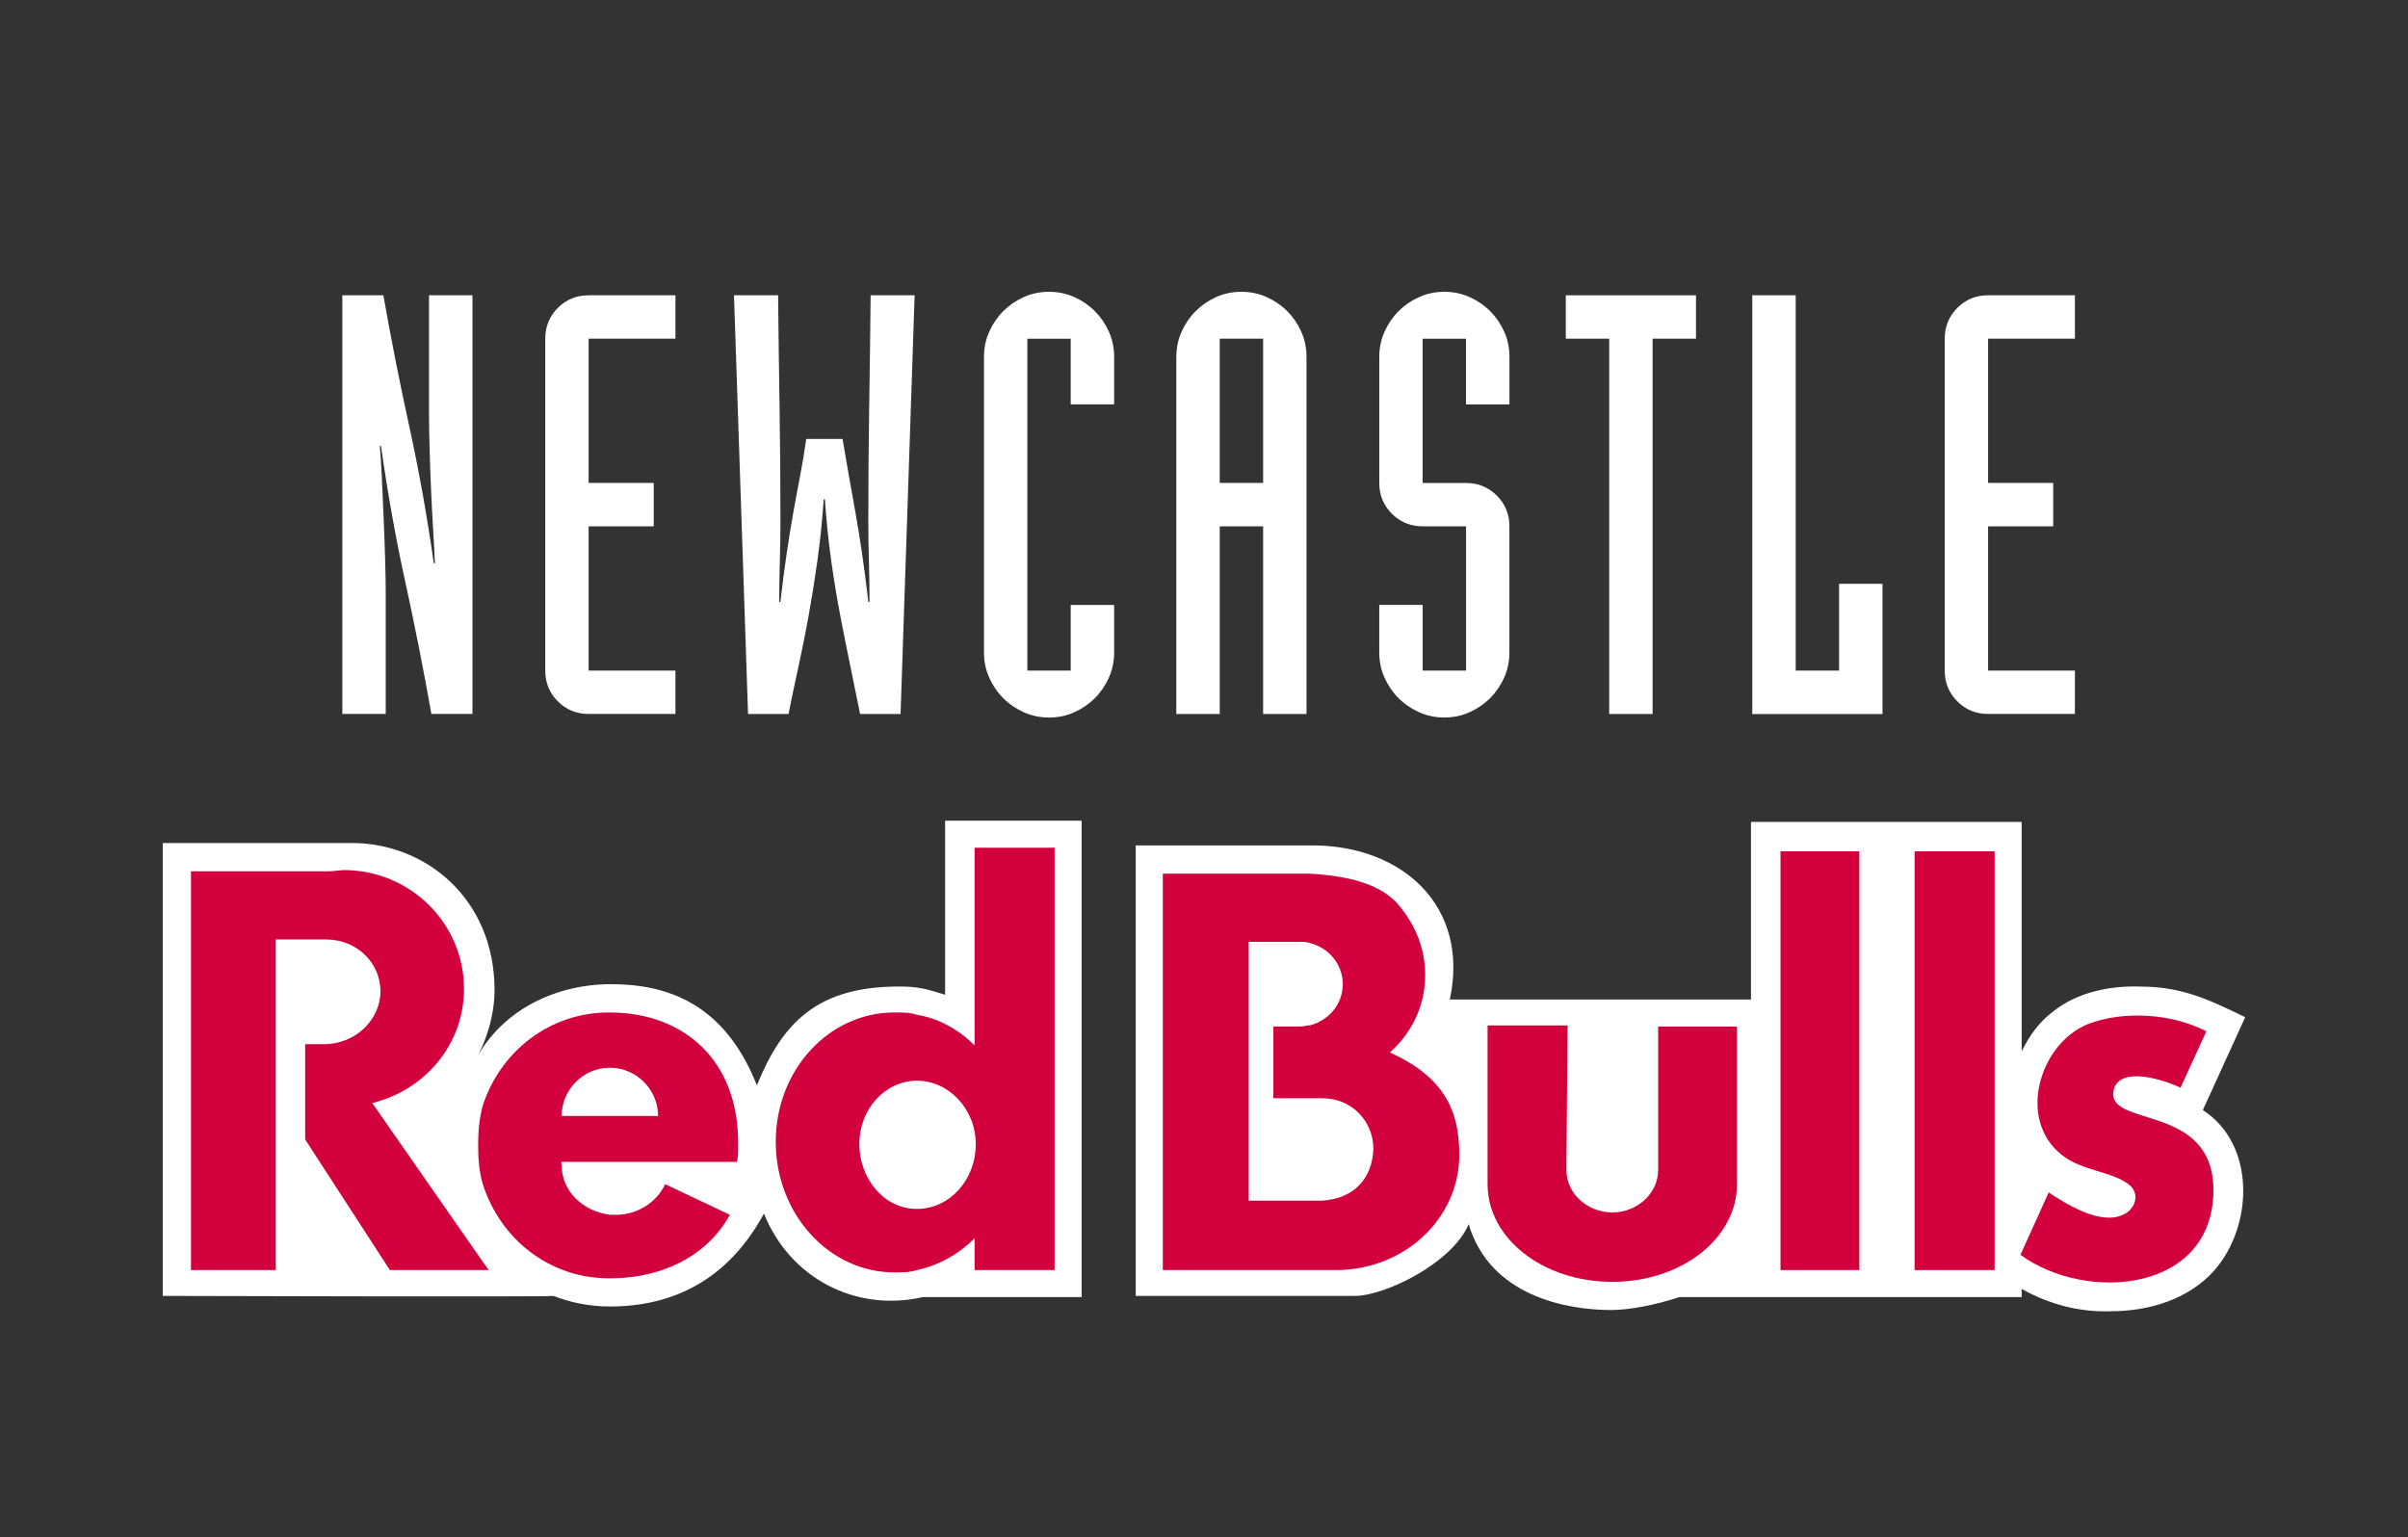
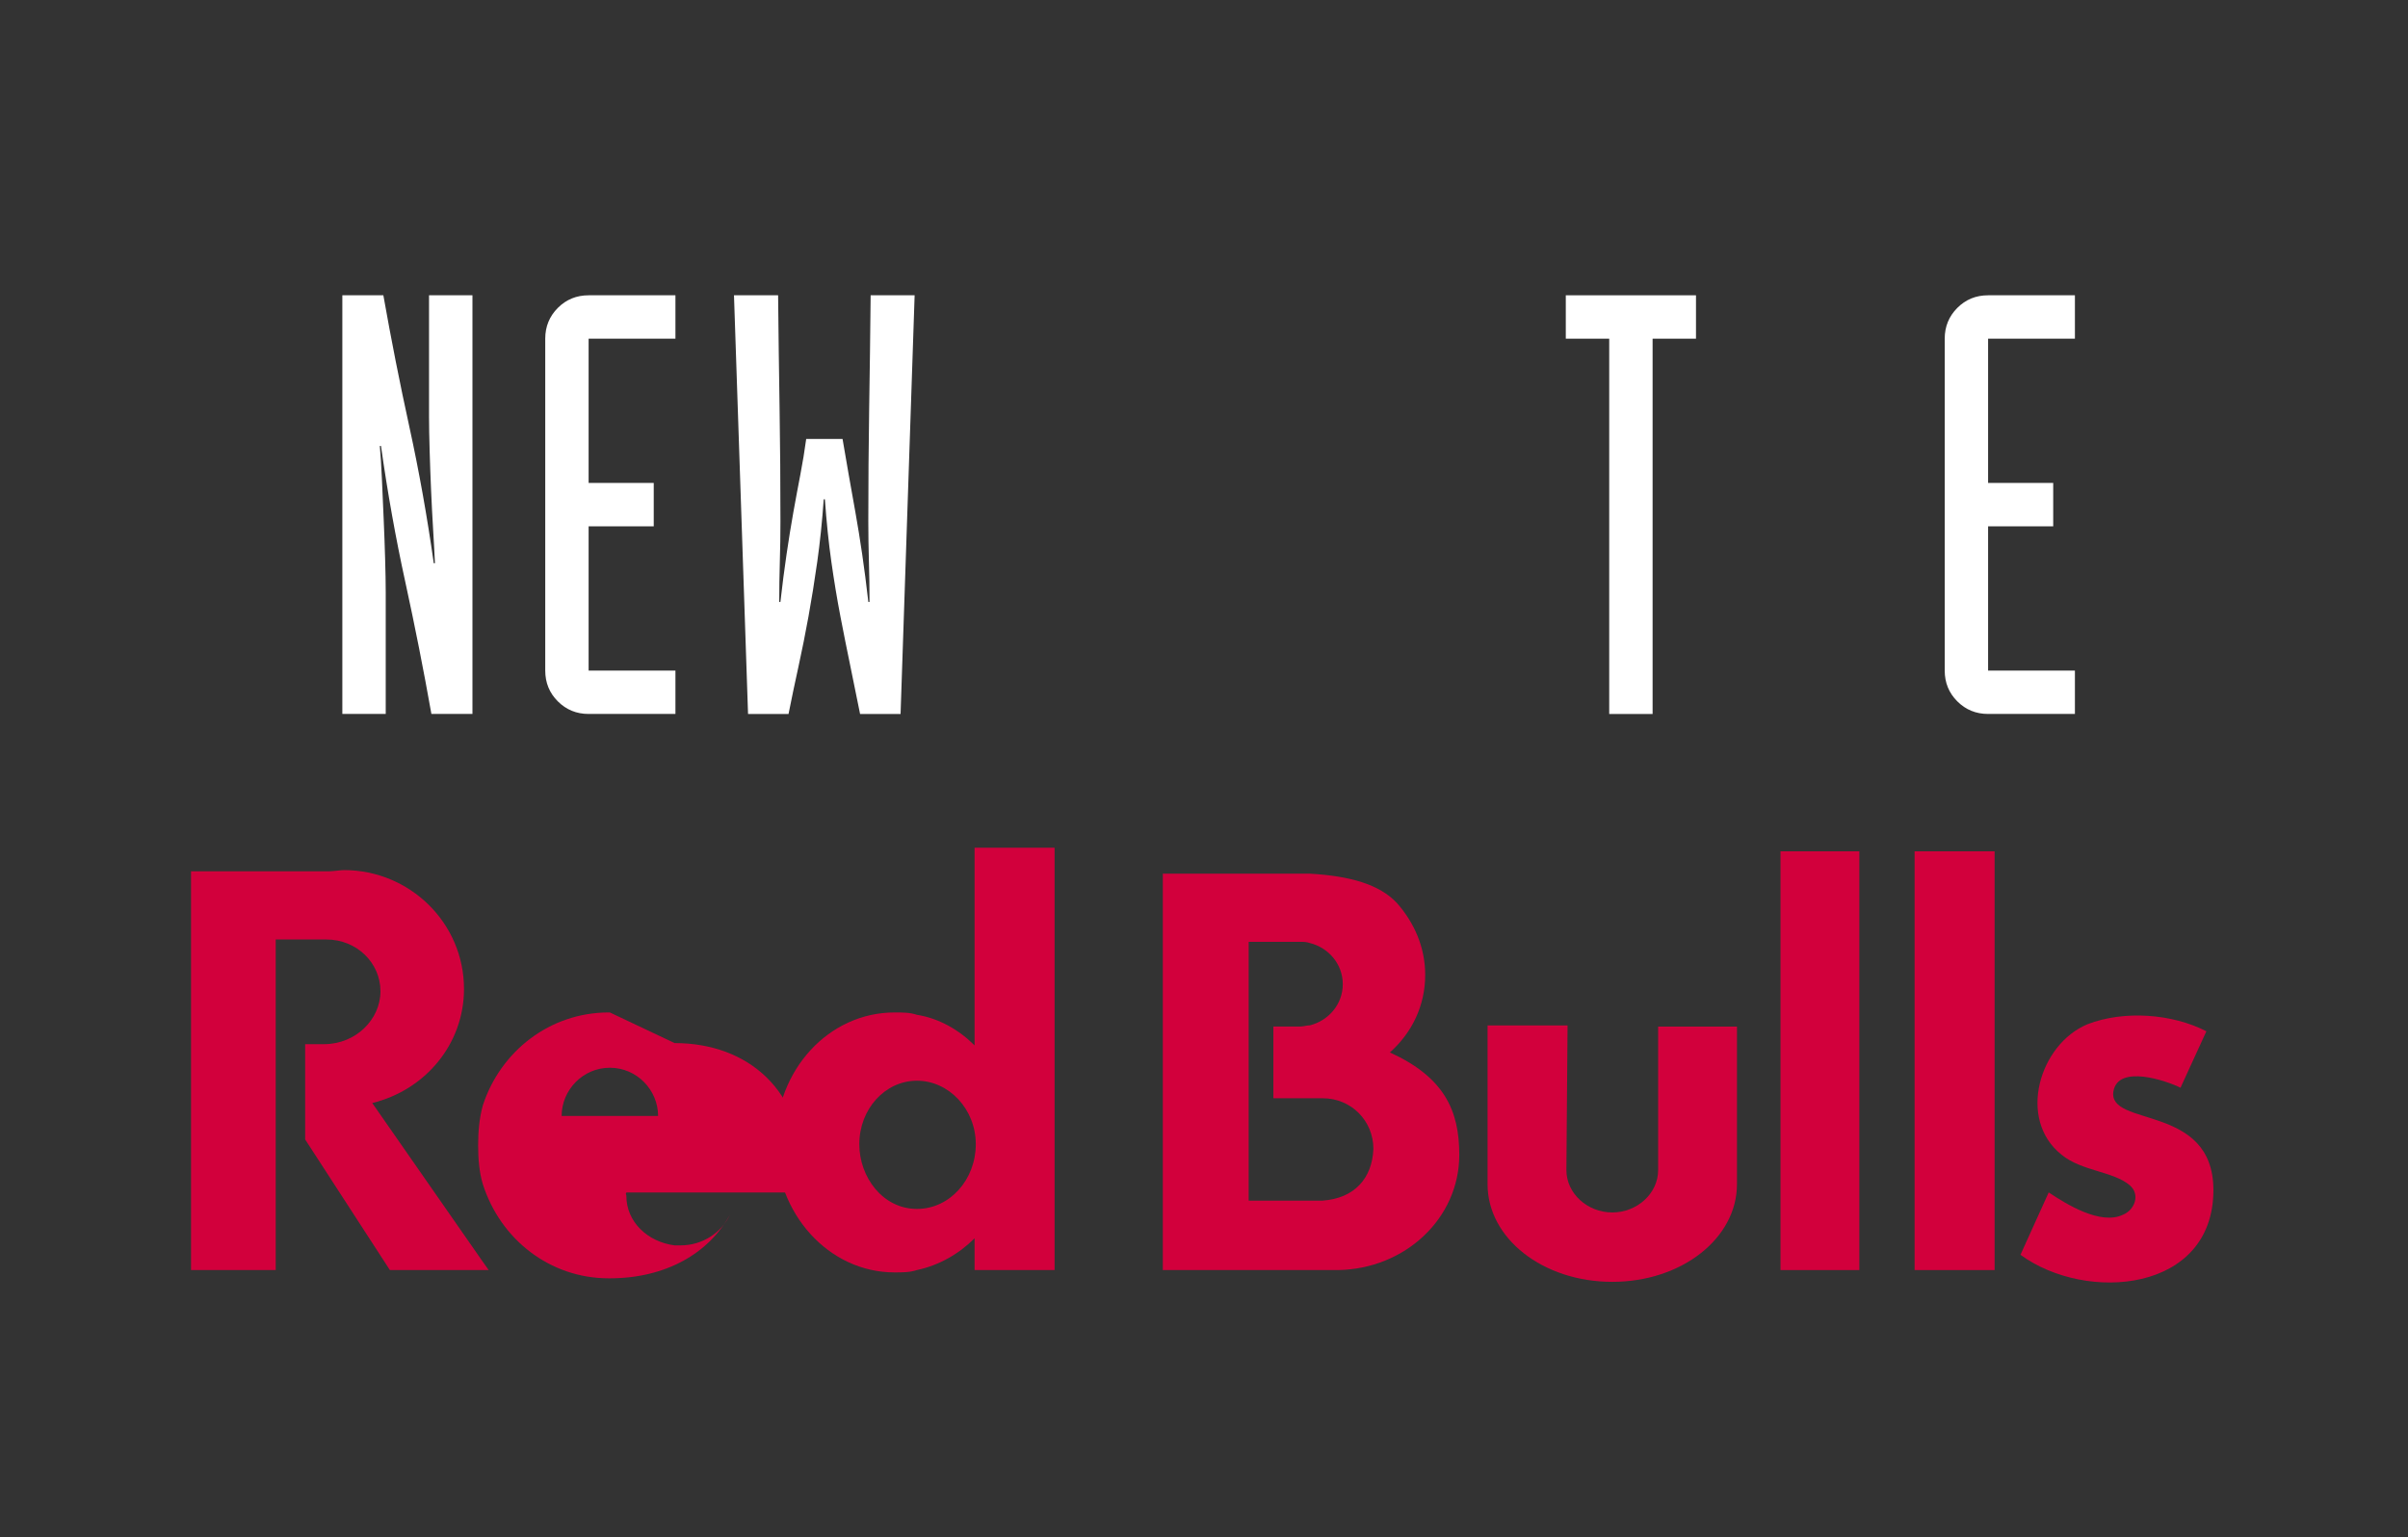
<svg xmlns="http://www.w3.org/2000/svg" xmlns:ns1="http://sodipodi.sourceforge.net/DTD/sodipodi-0.dtd" xmlns:ns2="http://www.inkscape.org/namespaces/inkscape" id="Ebene_1" version="1.1" viewBox="0 0 640.51 408.91" ns1:docname="logo-white.svg" ns2:version="1.2.2 (732a01da63, 2022-12-09)">
  <rect x="0" y="0" width="640.51" height="408.91" fill="#333333" stroke="none" />
  <ns1:namedview id="namedview221" pagecolor="#505050" bordercolor="#eeeeee" borderopacity="1" ns2:showpageshadow="0" ns2:pageopacity="0" ns2:pagecheckerboard="0" ns2:deskcolor="#505050" showgrid="false" ns2:zoom="1.9662028" ns2:cx="320.66885" ns2:cy="204.7093" ns2:window-width="2400" ns2:window-height="1261" ns2:window-x="2391" ns2:window-y="-9" ns2:window-maximized="1" ns2:current-layer="g218" />
  <defs id="defs176">
    <style id="style174">
      .st0 {
        fill: #d2003c;
      }

      .st1 {
        fill: #fff;
      }

      .st2 {
        fill: #001d46;
      }
    </style>
  </defs>
  <g id="g198">
-     <path class="st1" d="M465.77,218.66h71.98v61.02c2.19-4.38,4.69-7.82,8.45-10.64,6.26-5.01,15.02-6.88,23.16-6.57,10.95,0,18.15,3.44,27.85,8.14l-11.27,24.72c14.08,9.08,13.46,30.67,3.13,42.56-6.88,7.82-17.52,10.95-27.54,10.95-8.45.31-16.59-1.88-23.78-5.95v2.19h-91.07c-6.57,2.19-13.46,3.44-18.15,3.44-11.89,0-32.23-3.76-37.87-22.84-4.38,10.33-22.22,19.09-30.36,19.09h-58.21v-119.86h46.94c24.1,0,41.93,16.27,36.61,41h80.11v-47.25h0ZM251.41,218.34h36.3v126.74h-42.25c-17.84,4.07-35.36-5.01-42.25-22.22-9.7,17.84-24.41,24.72-41,24.72-5.95,0-10.95-1.25-15.02-2.82.31.31-103.9,0-103.9,0v-120.48h50.38c19.4,0,37.87,14.71,37.87,39.12,0,10.33-5.01,18.46-5.01,18.46,7.2-13.46,21.59-20.03,35.99-20.03s30.04,4.69,38.8,26.91c6.88-16.9,16.27-26.29,37.87-26.29,5.01,0,7.2.63,12.2,2.19v-46.32Z" id="path178" />
    <g id="g196">
      <path class="st0" d="M259.23,278.12c-4.07-4.07-9.39-7.2-15.33-8.14-1.88-.63-3.76-.63-5.95-.63-17.52,0-31.61,15.33-31.61,34.42s14.08,34.74,31.61,34.74c2.19,0,4.07,0,5.95-.63,5.95-1.25,11.27-4.38,15.33-8.45v8.45h21.28v-112.35h-21.28v52.57ZM243.9,321.62c-9.08,0-15.33-8.45-15.33-17.21,0-9.39,6.88-16.9,15.33-16.9s15.65,7.51,15.65,16.9-6.88,17.21-15.65,17.21Z" id="path180" />
-       <path class="st0" d="M162.22,269.35h-.31c-15.65,0-28.79,10.33-33.48,24.72-.94,3.44-1.25,6.88-1.25,10.64s.31,7.2,1.25,10.33c4.69,14.71,17.84,25.04,33.48,25.04h.31c14.71,0,26.29-6.57,31.92-16.9l-17.21-8.14c-2.19,4.69-7.2,8.14-13.14,8.14h-1.56c-7.2-.94-12.83-6.26-12.83-13.14,0-.63-.31-.31,0-.94h46.63c.31-1.25.31-2.82.31-4.38.31-22.84-14.71-35.36-34.11-35.36ZM162.22,296.89h-12.83c0-6.88,5.63-12.83,12.83-12.83s12.83,5.95,12.83,12.83h-12.83Z" id="path182" />
+       <path class="st0" d="M162.22,269.35h-.31c-15.65,0-28.79,10.33-33.48,24.72-.94,3.44-1.25,6.88-1.25,10.64s.31,7.2,1.25,10.33c4.69,14.71,17.84,25.04,33.48,25.04h.31c14.71,0,26.29-6.57,31.92-16.9c-2.19,4.69-7.2,8.14-13.14,8.14h-1.56c-7.2-.94-12.83-6.26-12.83-13.14,0-.63-.31-.31,0-.94h46.63c.31-1.25.31-2.82.31-4.38.31-22.84-14.71-35.36-34.11-35.36ZM162.22,296.89h-12.83c0-6.88,5.63-12.83,12.83-12.83s12.83,5.95,12.83,12.83h-12.83Z" id="path182" />
      <path class="st0" d="M99.01,293.45c14.08-3.44,24.41-15.65,24.41-30.36,0-17.52-14.4-31.61-31.92-31.61-.63,0-3.13.31-3.76.31h-36.93v106.09h22.53v-87.94h13.46c8.14,0,14.4,6.26,14.4,13.77s-6.57,14.08-15.02,14.08h-5.01v25.35l22.53,34.74h26.29l-1.56-2.19-29.42-42.25Z" id="path184" />
      <path class="st0" d="M369.7,279.99c5.95-5.32,9.39-12.52,9.39-20.65,0-7.2-2.82-13.77-7.51-19.09-4.69-5.01-12.52-7.2-23.16-7.82h-39.12v105.46h46.63c17.84-.31,32.23-13.77,32.23-30.67,0-11.89-4.07-20.65-18.46-27.23ZM351.86,319.42h-19.72v-68.85h13.77c.94,0,1.56,0,2.5.31,5.01,1.25,8.76,5.63,8.76,10.95s-3.76,9.7-8.76,10.95c-.94,0-1.56.31-2.5.31h-7.2v19.09h13.14c7.51,0,13.46,5.95,13.46,13.46-.31,7.82-5.01,13.14-13.46,13.77Z" id="path186" />
      <path class="st0" d="M441.05,311.29c0,6.26-5.63,11.27-12.2,11.27s-12.2-5.01-12.2-11.27l.31-38.49h-21.28v42.25c0,14.4,14.71,25.97,33.17,25.97s33.17-11.58,33.17-25.97v-41.93h-20.97v38.18Z" id="path188" />
      <rect class="st0" x="509.27" y="226.48" width="21.28" height="111.41" id="rect190" />
      <path class="st0" d="M562.16,290.32c1.25-7.2,14.08-2.82,17.84-.94l6.88-15.02c-9.08-4.69-21.91-5.63-31.61-1.88-12.83,5.32-18.78,25.35-6.88,34.74,5.32,4.38,13.77,4.38,18.15,8.14,2.82,2.5,1.25,6.57-1.88,7.82-5.95,2.82-15.02-2.82-19.72-5.95-2.5,5.63-5.01,10.95-7.51,16.59,17.52,12.83,51.32,10.01,51.32-17.21,0-23.16-28.16-16.59-26.6-26.29Z" id="path192" />
      <rect class="st0" x="473.6" y="226.48" width="20.97" height="111.41" id="rect194" />
    </g>
  </g>
  <g id="g218">
    <path class="st2" d="M91.05,78.56h10.92c2.08,11.75,4.39,23.46,6.94,35.1,2.55,11.65,4.7,23.71,6.47,36.19h.31c-.1-2.39-.26-5.3-.47-8.74-.21-3.43-.39-6.97-.55-10.61-.16-3.64-.29-7.2-.39-10.69-.1-3.48-.16-6.47-.16-8.97v-32.29h11.55v111.39h-10.92c-2.08-11.75-4.4-23.45-6.94-35.1-2.55-11.65-4.71-23.71-6.47-36.2h-.31c.21,2.29.39,5.18.55,8.66.16,3.49.31,7.05.47,10.69.16,3.64.29,7.2.39,10.69.1,3.49.16,6.47.16,8.97v32.29h-11.54v-111.39Z" id="path200" style="fill:#ffffff" />
    <path class="st2" d="M179.66,90.1h-23.09v38.38h17.32v11.54h-17.32v38.38h23.09v11.54h-23.09c-3.23,0-5.96-1.12-8.19-3.35-2.24-2.24-3.35-4.97-3.35-8.19v-88.3c0-3.22,1.12-5.95,3.35-8.19s4.97-3.35,8.19-3.35h23.09v11.54Z" id="path202" style="fill:#ffffff" />
    <path class="st2" d="M195.27,78.56h11.7c.1,10.09.23,20.1.39,30.03.16,9.93.23,19.95.23,30.03,0,3.64-.05,7.23-.16,10.77-.1,3.54-.16,7.13-.16,10.76h.31c.52-4.58,1.06-8.81,1.64-12.71.57-3.9,1.17-7.59,1.79-11.08.62-3.48,1.25-6.84,1.87-10.06.62-3.22,1.14-6.4,1.56-9.52h9.67c.52,3.12,1.07,6.29,1.64,9.52.57,3.23,1.17,6.58,1.79,10.06.62,3.49,1.22,7.18,1.79,11.08.57,3.9,1.12,8.14,1.64,12.71h.31c0-3.64-.05-7.23-.16-10.76-.1-3.53-.16-7.12-.16-10.77,0-10.09.08-20.1.23-30.03.16-9.93.29-19.94.39-30.03h11.7l-3.74,111.39h-10.77c-.83-4.16-1.69-8.37-2.57-12.64-.88-4.26-1.77-8.68-2.65-13.26-.88-4.58-1.69-9.44-2.42-14.59-.73-5.15-1.3-10.69-1.72-16.62h-.31c-.42,5.93-.99,11.47-1.72,16.62-.73,5.15-1.51,10.01-2.34,14.59-.83,4.58-1.72,9-2.65,13.26-.94,4.27-1.82,8.48-2.65,12.64h-10.77l-3.74-111.39Z" id="path204" style="fill:#ffffff" />
-     <path class="st2" d="M261.73,94.94c0-2.39.47-4.63,1.4-6.71.94-2.08,2.18-3.9,3.74-5.46,1.56-1.56,3.38-2.81,5.46-3.74,2.08-.94,4.31-1.4,6.71-1.4s4.63.47,6.71,1.4c2.08.94,3.9,2.18,5.46,3.74,1.56,1.56,2.81,3.38,3.74,5.46.94,2.08,1.4,4.32,1.4,6.71v12.64h-11.55v-17.47h-11.54v88.3h11.54v-17.47h11.55v12.64c0,2.39-.47,4.63-1.4,6.71-.94,2.08-2.18,3.9-3.74,5.46-1.56,1.56-3.38,2.81-5.46,3.74-2.08.94-4.32,1.4-6.71,1.4s-4.63-.47-6.71-1.4c-2.08-.94-3.9-2.18-5.46-3.74s-2.81-3.38-3.74-5.46c-.94-2.08-1.4-4.31-1.4-6.71v-78.63Z" id="path206" style="fill:#ffffff" />
-     <path class="st2" d="M312.9,94.94c0-2.39.47-4.63,1.4-6.71.94-2.08,2.18-3.9,3.74-5.46,1.56-1.56,3.38-2.81,5.46-3.74,2.08-.94,4.32-1.4,6.71-1.4s4.63.47,6.71,1.4c2.08.94,3.9,2.18,5.46,3.74,1.56,1.56,2.81,3.38,3.74,5.46.94,2.08,1.4,4.32,1.4,6.71v95.01h-11.54v-49.92h-11.54v49.92h-11.55v-95.01ZM324.44,128.48h11.54v-38.38h-11.54v38.38Z" id="path208" style="fill:#ffffff" />
-     <path class="st2" d="M366.88,160.93h11.54v17.47h11.54v-38.38h-11.54c-3.22,0-5.96-1.12-8.19-3.35-2.24-2.24-3.35-4.97-3.35-8.19v-33.54c0-2.39.47-4.63,1.4-6.71.94-2.08,2.18-3.9,3.74-5.46,1.56-1.56,3.38-2.81,5.46-3.74,2.08-.94,4.31-1.4,6.71-1.4s4.63.47,6.71,1.4c2.08.94,3.9,2.18,5.46,3.74,1.56,1.56,2.81,3.38,3.74,5.46.94,2.08,1.4,4.32,1.4,6.71v12.64h-11.55v-17.47h-11.54v38.38h11.54c3.22,0,5.95,1.12,8.19,3.35,2.24,2.24,3.35,4.97,3.35,8.19v33.54c0,2.39-.47,4.63-1.4,6.71-.94,2.08-2.18,3.9-3.74,5.46-1.56,1.56-3.38,2.81-5.46,3.74-2.08.94-4.32,1.4-6.71,1.4s-4.63-.47-6.71-1.4c-2.08-.94-3.9-2.18-5.46-3.74-1.56-1.56-2.81-3.38-3.74-5.46-.94-2.08-1.4-4.31-1.4-6.71v-12.64Z" id="path210" style="fill:#ffffff" />
    <path class="st2" d="M428.03,90.1h-11.54v-11.54h34.63v11.54h-11.54v99.85h-11.54v-99.85Z" id="path212" style="fill:#ffffff" />
-     <path class="st2" d="M466.1,78.56h11.54v99.85h11.54v-23.09h11.55v34.64h-34.64v-111.39Z" id="path214" style="fill:#ffffff" />
    <path class="st2" d="M551.91,90.1h-23.09v38.38h17.32v11.54h-17.32v38.38h23.09v11.54h-23.09c-3.23,0-5.96-1.12-8.19-3.35-2.24-2.24-3.35-4.97-3.35-8.19v-88.3c0-3.22,1.12-5.95,3.35-8.19,2.24-2.24,4.96-3.35,8.19-3.35h23.09v11.54Z" id="path216" style="fill:#ffffff" />
  </g>
</svg>